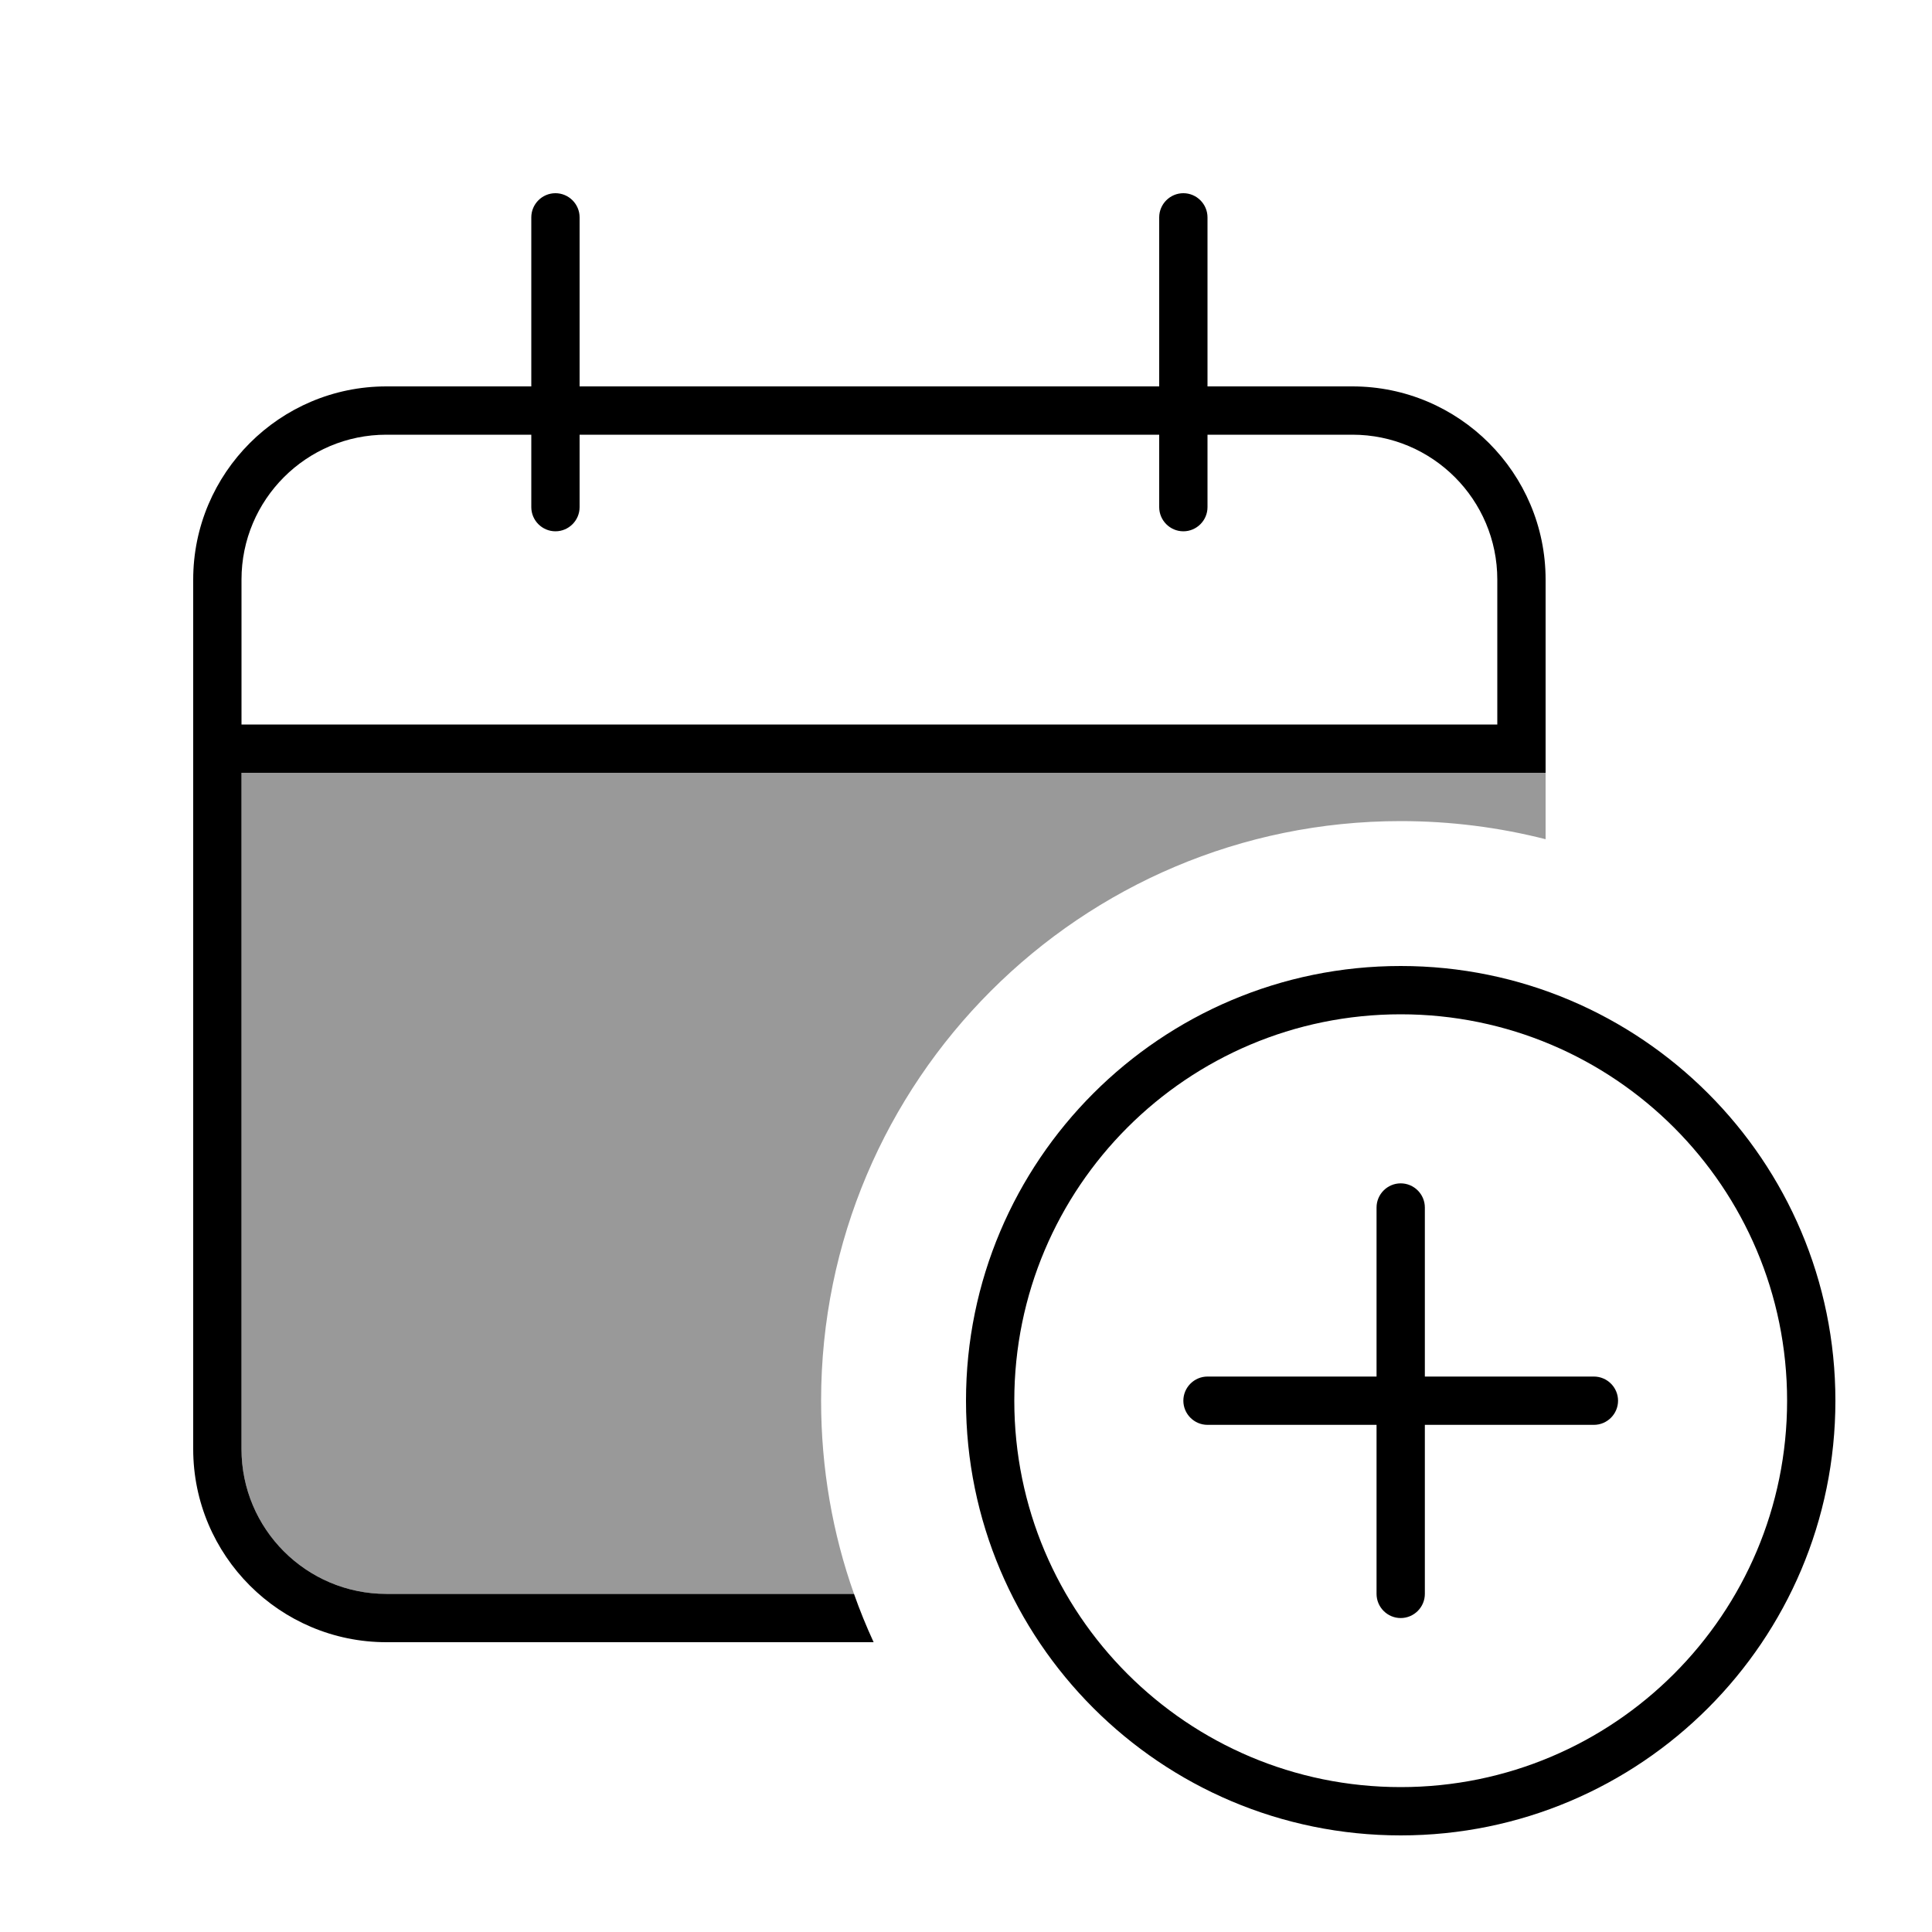
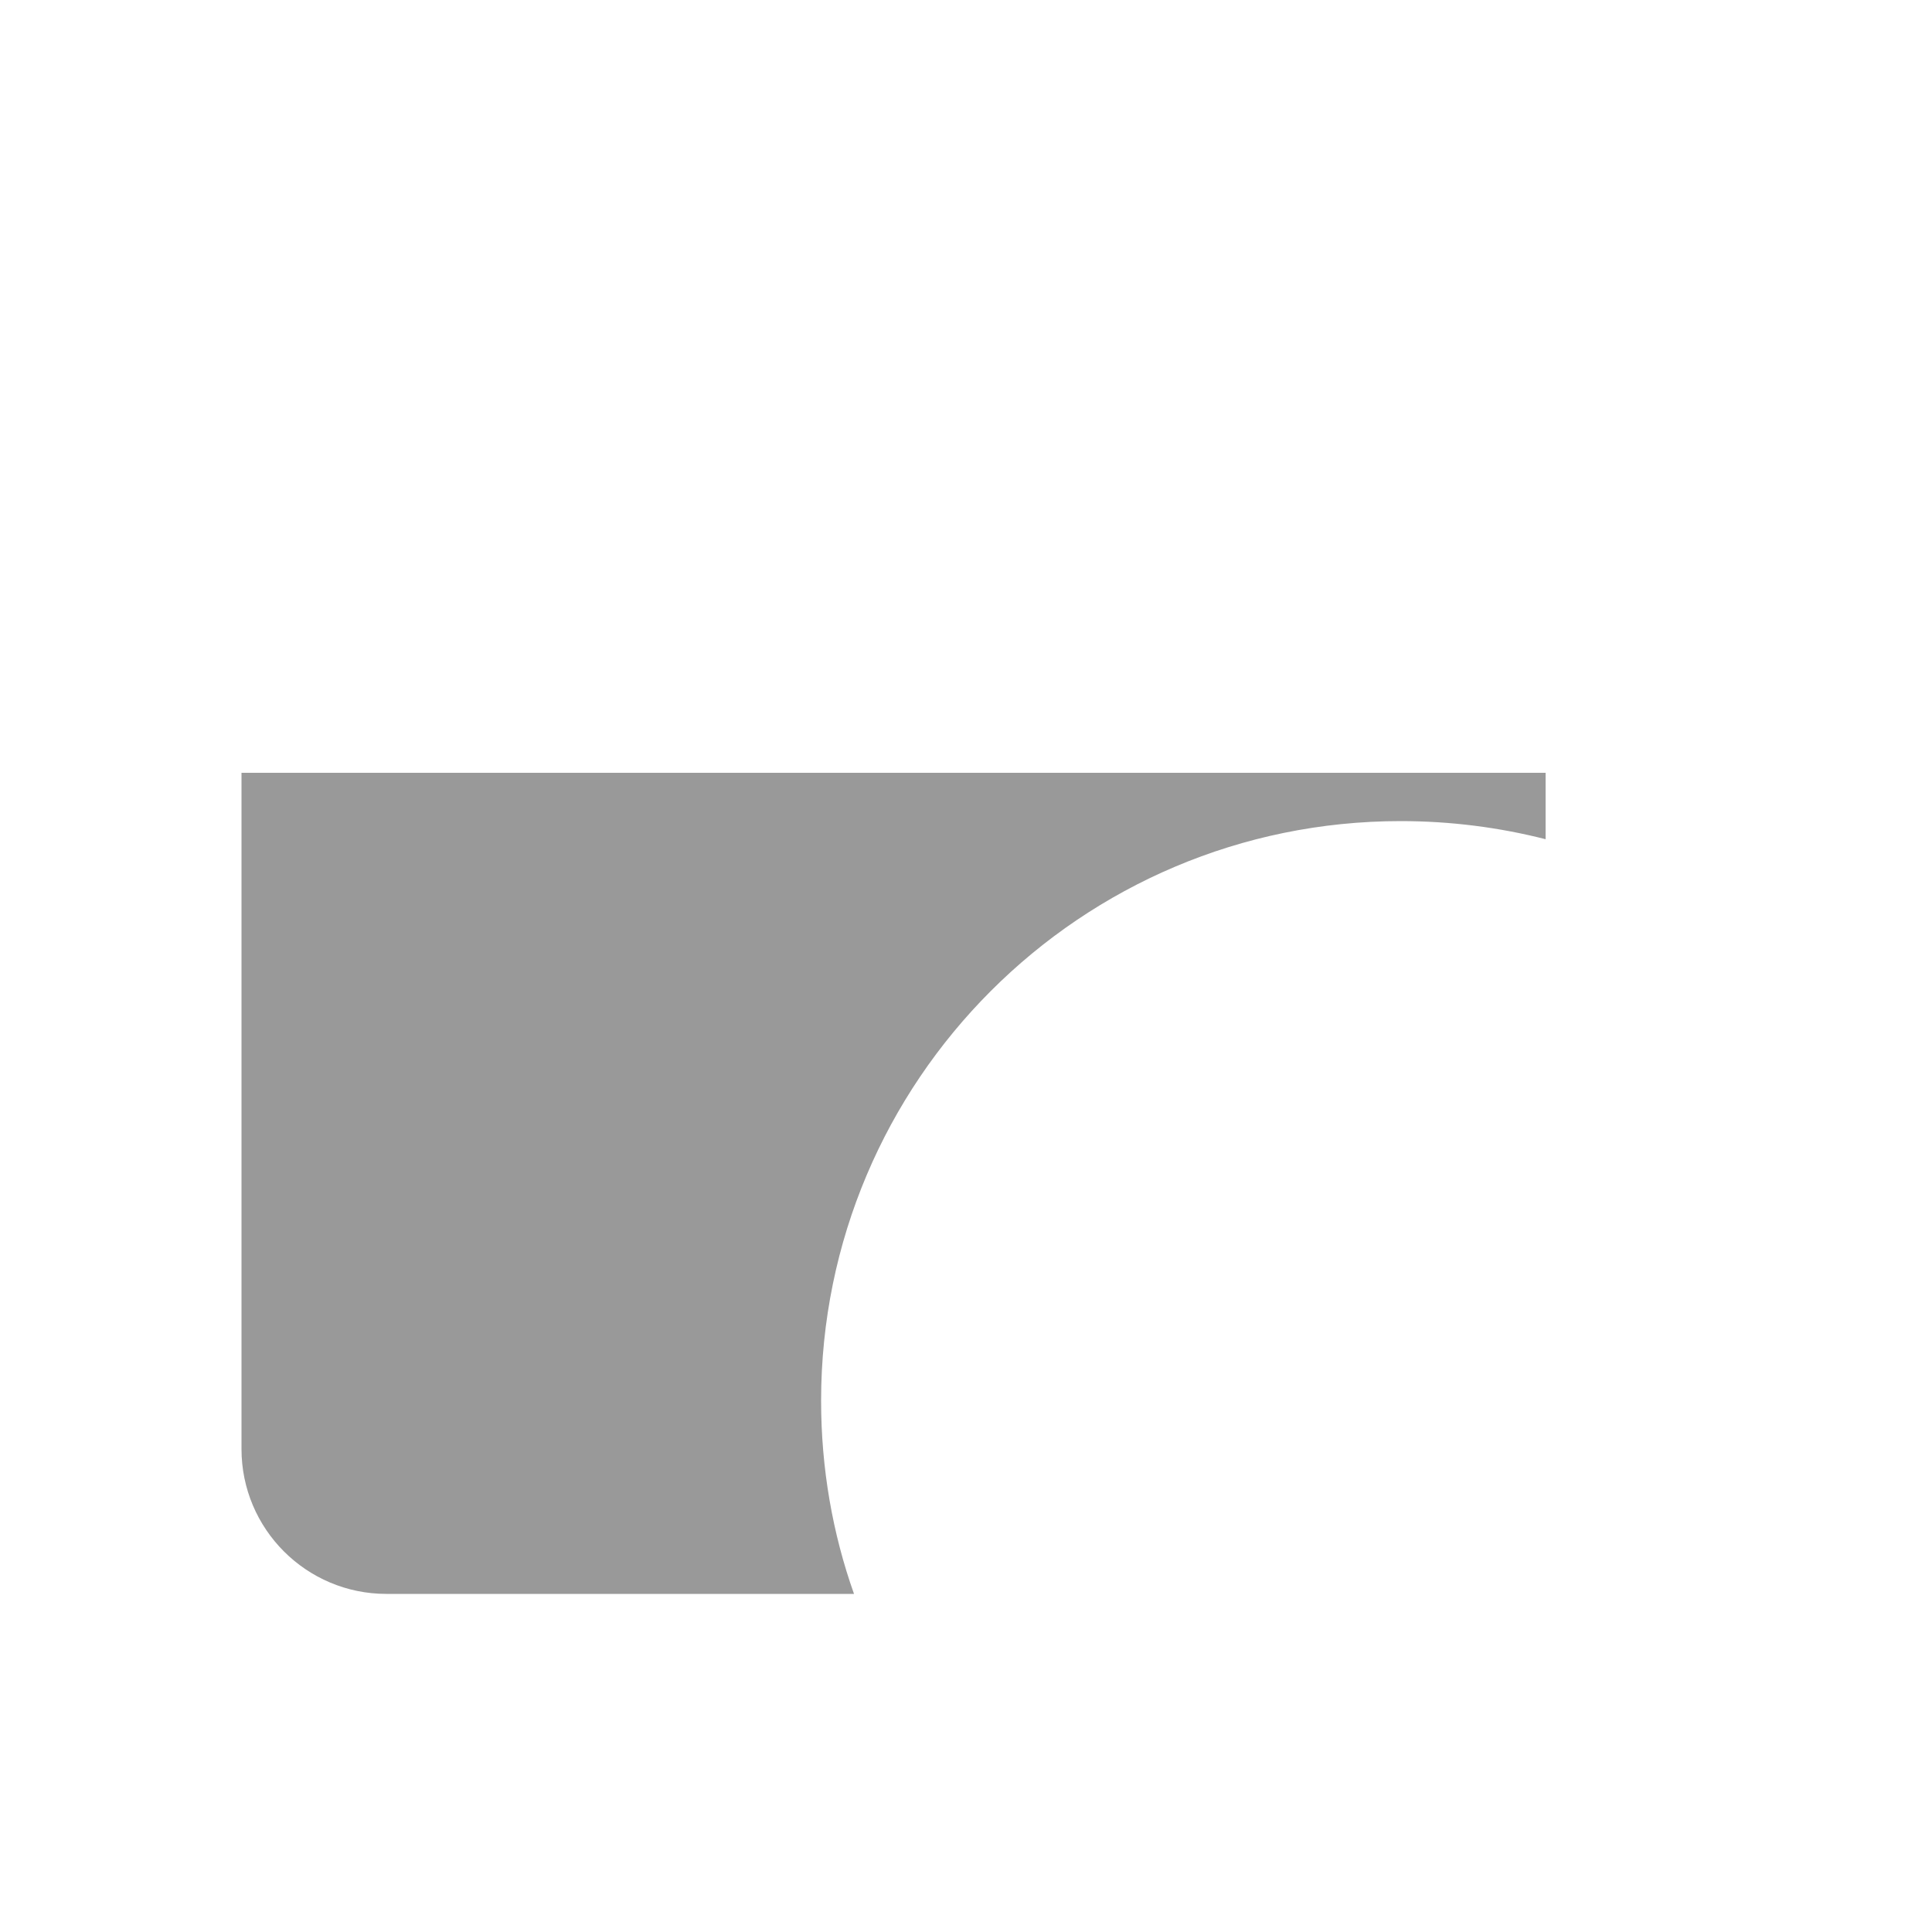
<svg xmlns="http://www.w3.org/2000/svg" viewBox="0 0 640 640">
  <path opacity=".4" fill="currentColor" d="M80 256L512 256L512 278C496.7 274.1 480.6 272 464 272C358 272 272 358 272 464C272 486.4 275.8 508 282.9 528L128 528C101.5 528 80 506.5 80 480L80 256z" />
-   <path fill="currentColor" d="M192 72C192 67.6 188.4 64 184 64C179.6 64 176 67.6 176 72L176 128L128 128C92.7 128 64 156.7 64 192L64 480C64 515.3 92.7 544 128 544L289.4 544C287 538.8 284.8 533.4 282.9 528L128 528C101.5 528 80 506.5 80 480L80 256L512 256L512 192C512 156.7 483.3 128 448 128L400 128L400 72C400 67.6 396.4 64 392 64C387.6 64 384 67.6 384 72L384 128L192 128L192 72zM176 144L176 168C176 172.4 179.6 176 184 176C188.4 176 192 172.4 192 168L192 144L384 144L384 168C384 172.4 387.6 176 392 176C396.4 176 400 172.4 400 168L400 144L448 144C474.5 144 496 165.5 496 192L496 240L80 240L80 192C80 165.5 101.5 144 128 144L176 144zM336 464C336 393.3 393.3 336 464 336C534.7 336 592 393.3 592 464C592 534.7 534.7 592 464 592C393.3 592 336 534.7 336 464zM608 464C608 384.5 543.5 320 464 320C384.5 320 320 384.5 320 464C320 543.5 384.5 608 464 608C543.5 608 608 543.5 608 464zM472 400C472 395.6 468.4 392 464 392C459.6 392 456 395.6 456 400L456 456L400 456C395.6 456 392 459.6 392 464C392 468.4 395.6 472 400 472L456 472L456 528C456 532.4 459.6 536 464 536C468.4 536 472 532.4 472 528L472 472L528 472C532.4 472 536 468.4 536 464C536 459.6 532.4 456 528 456L472 456L472 400z" />
</svg>